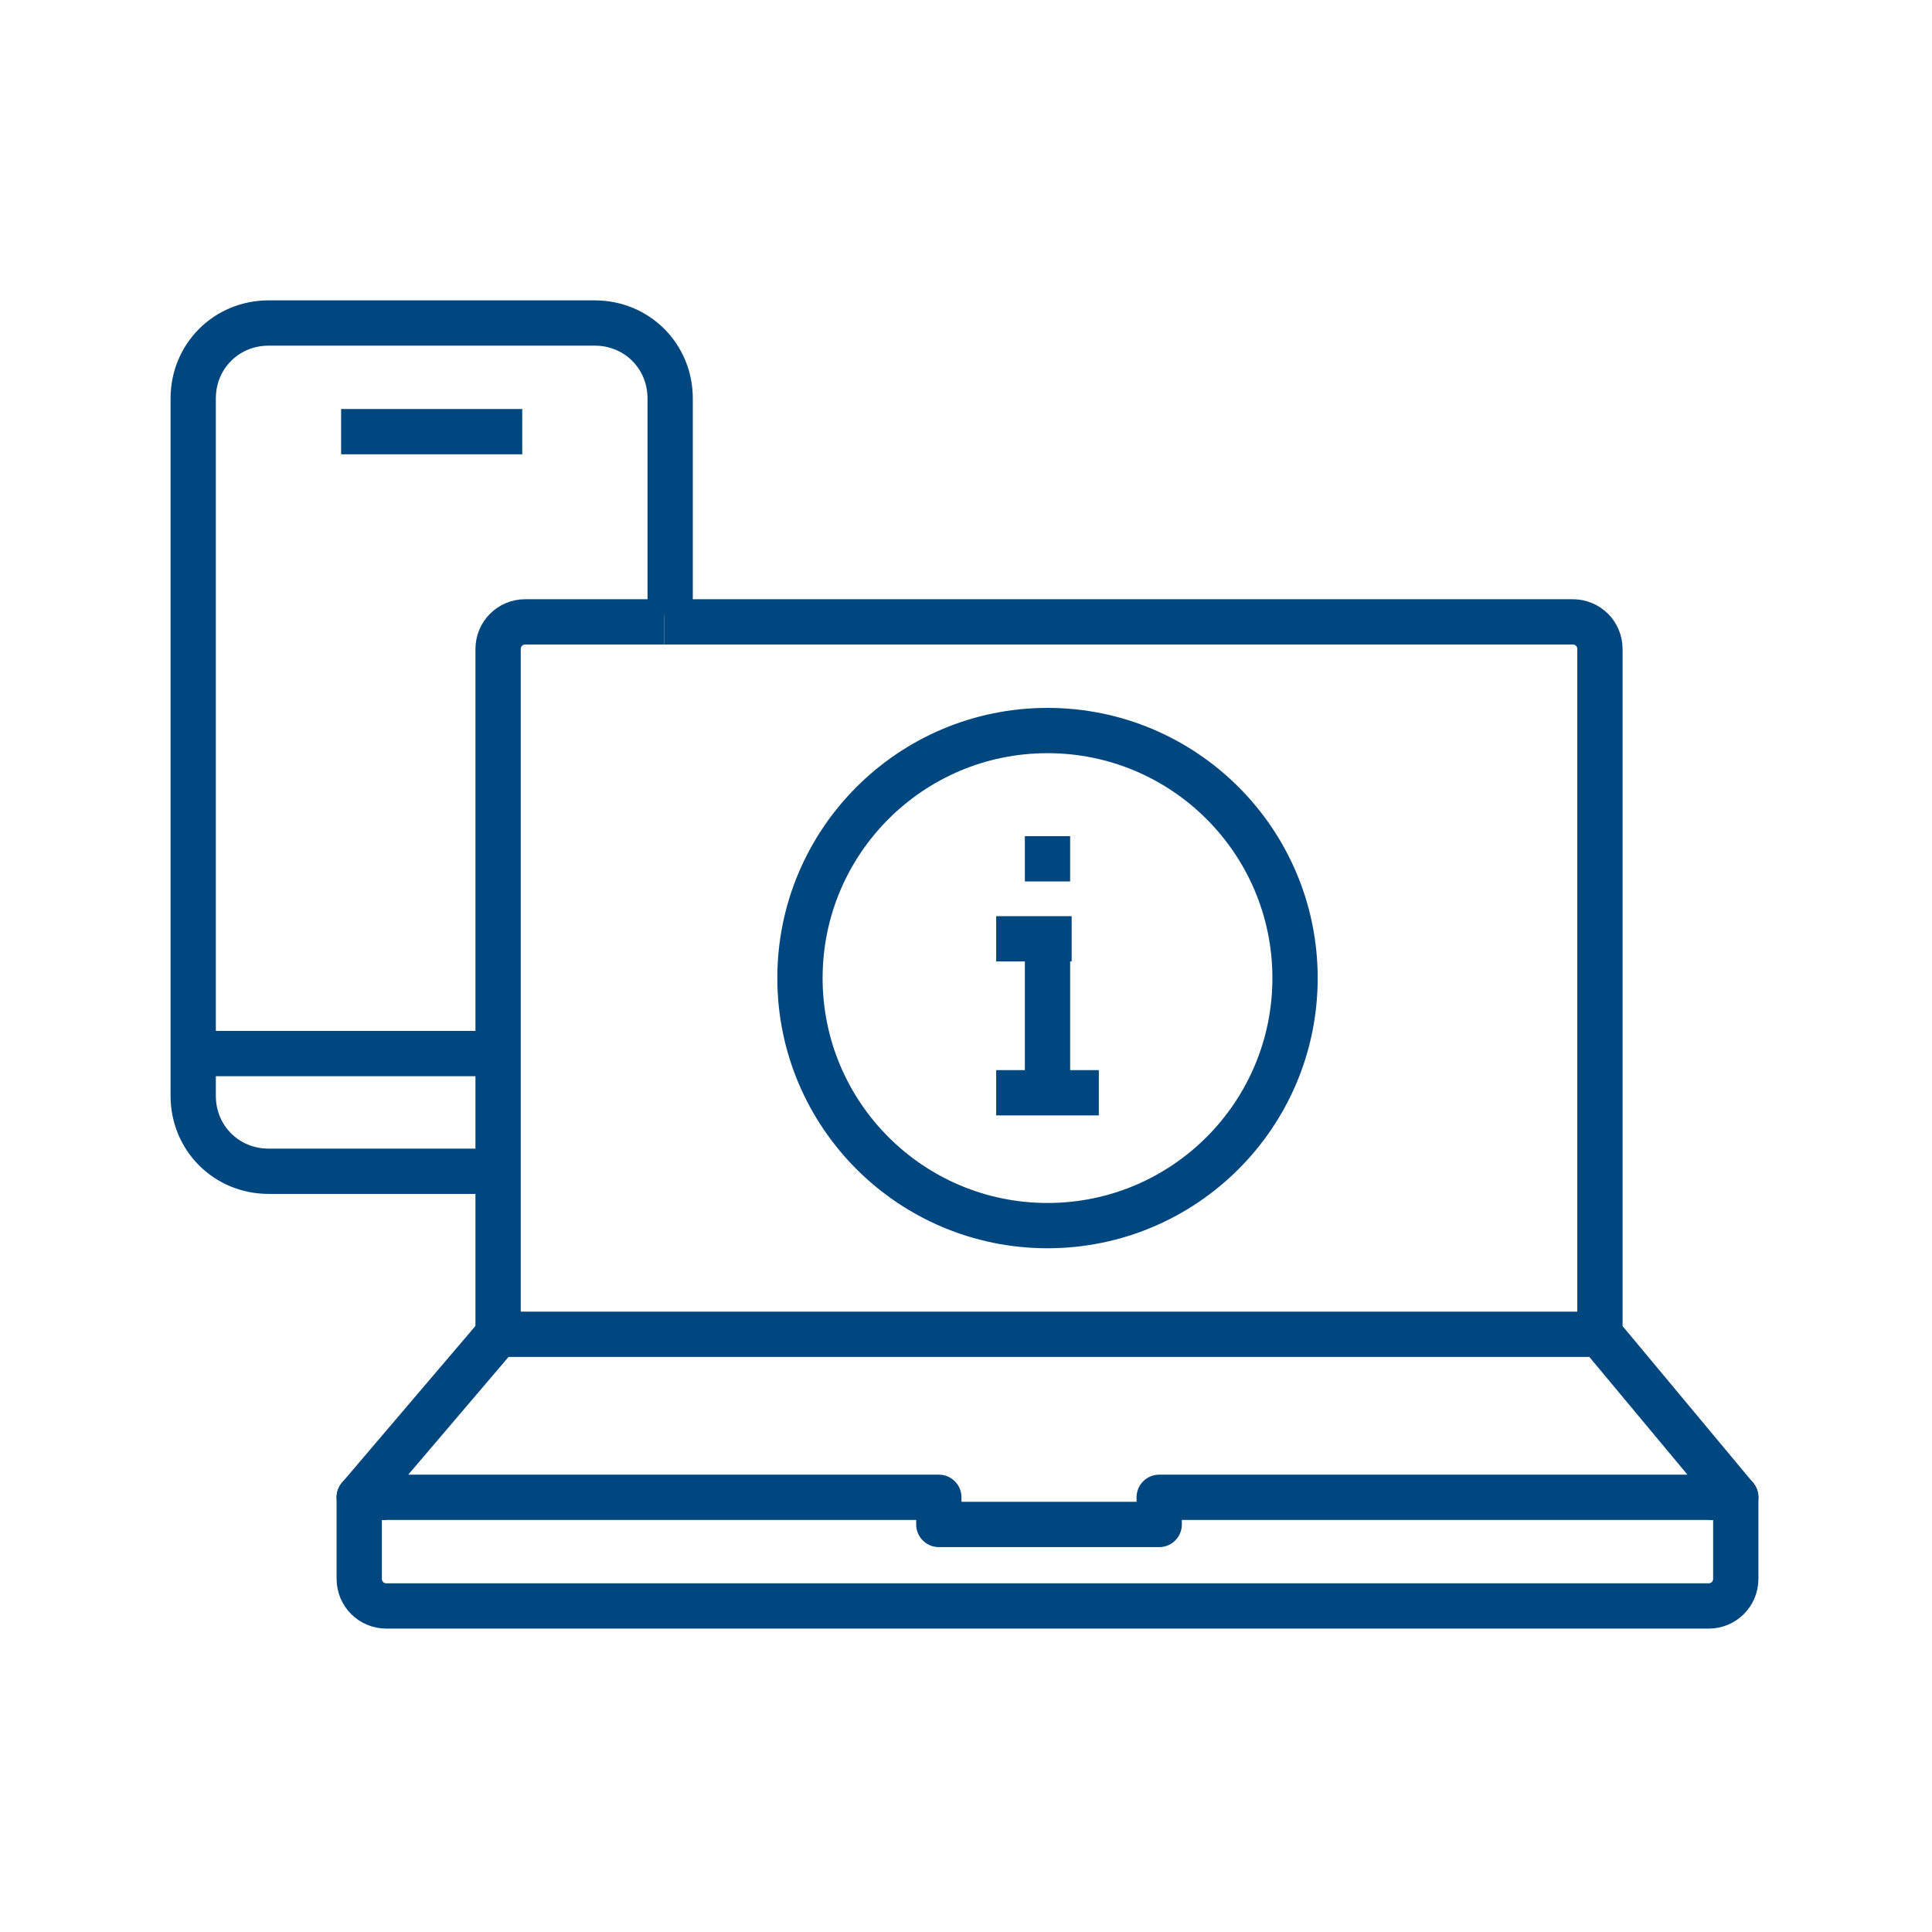
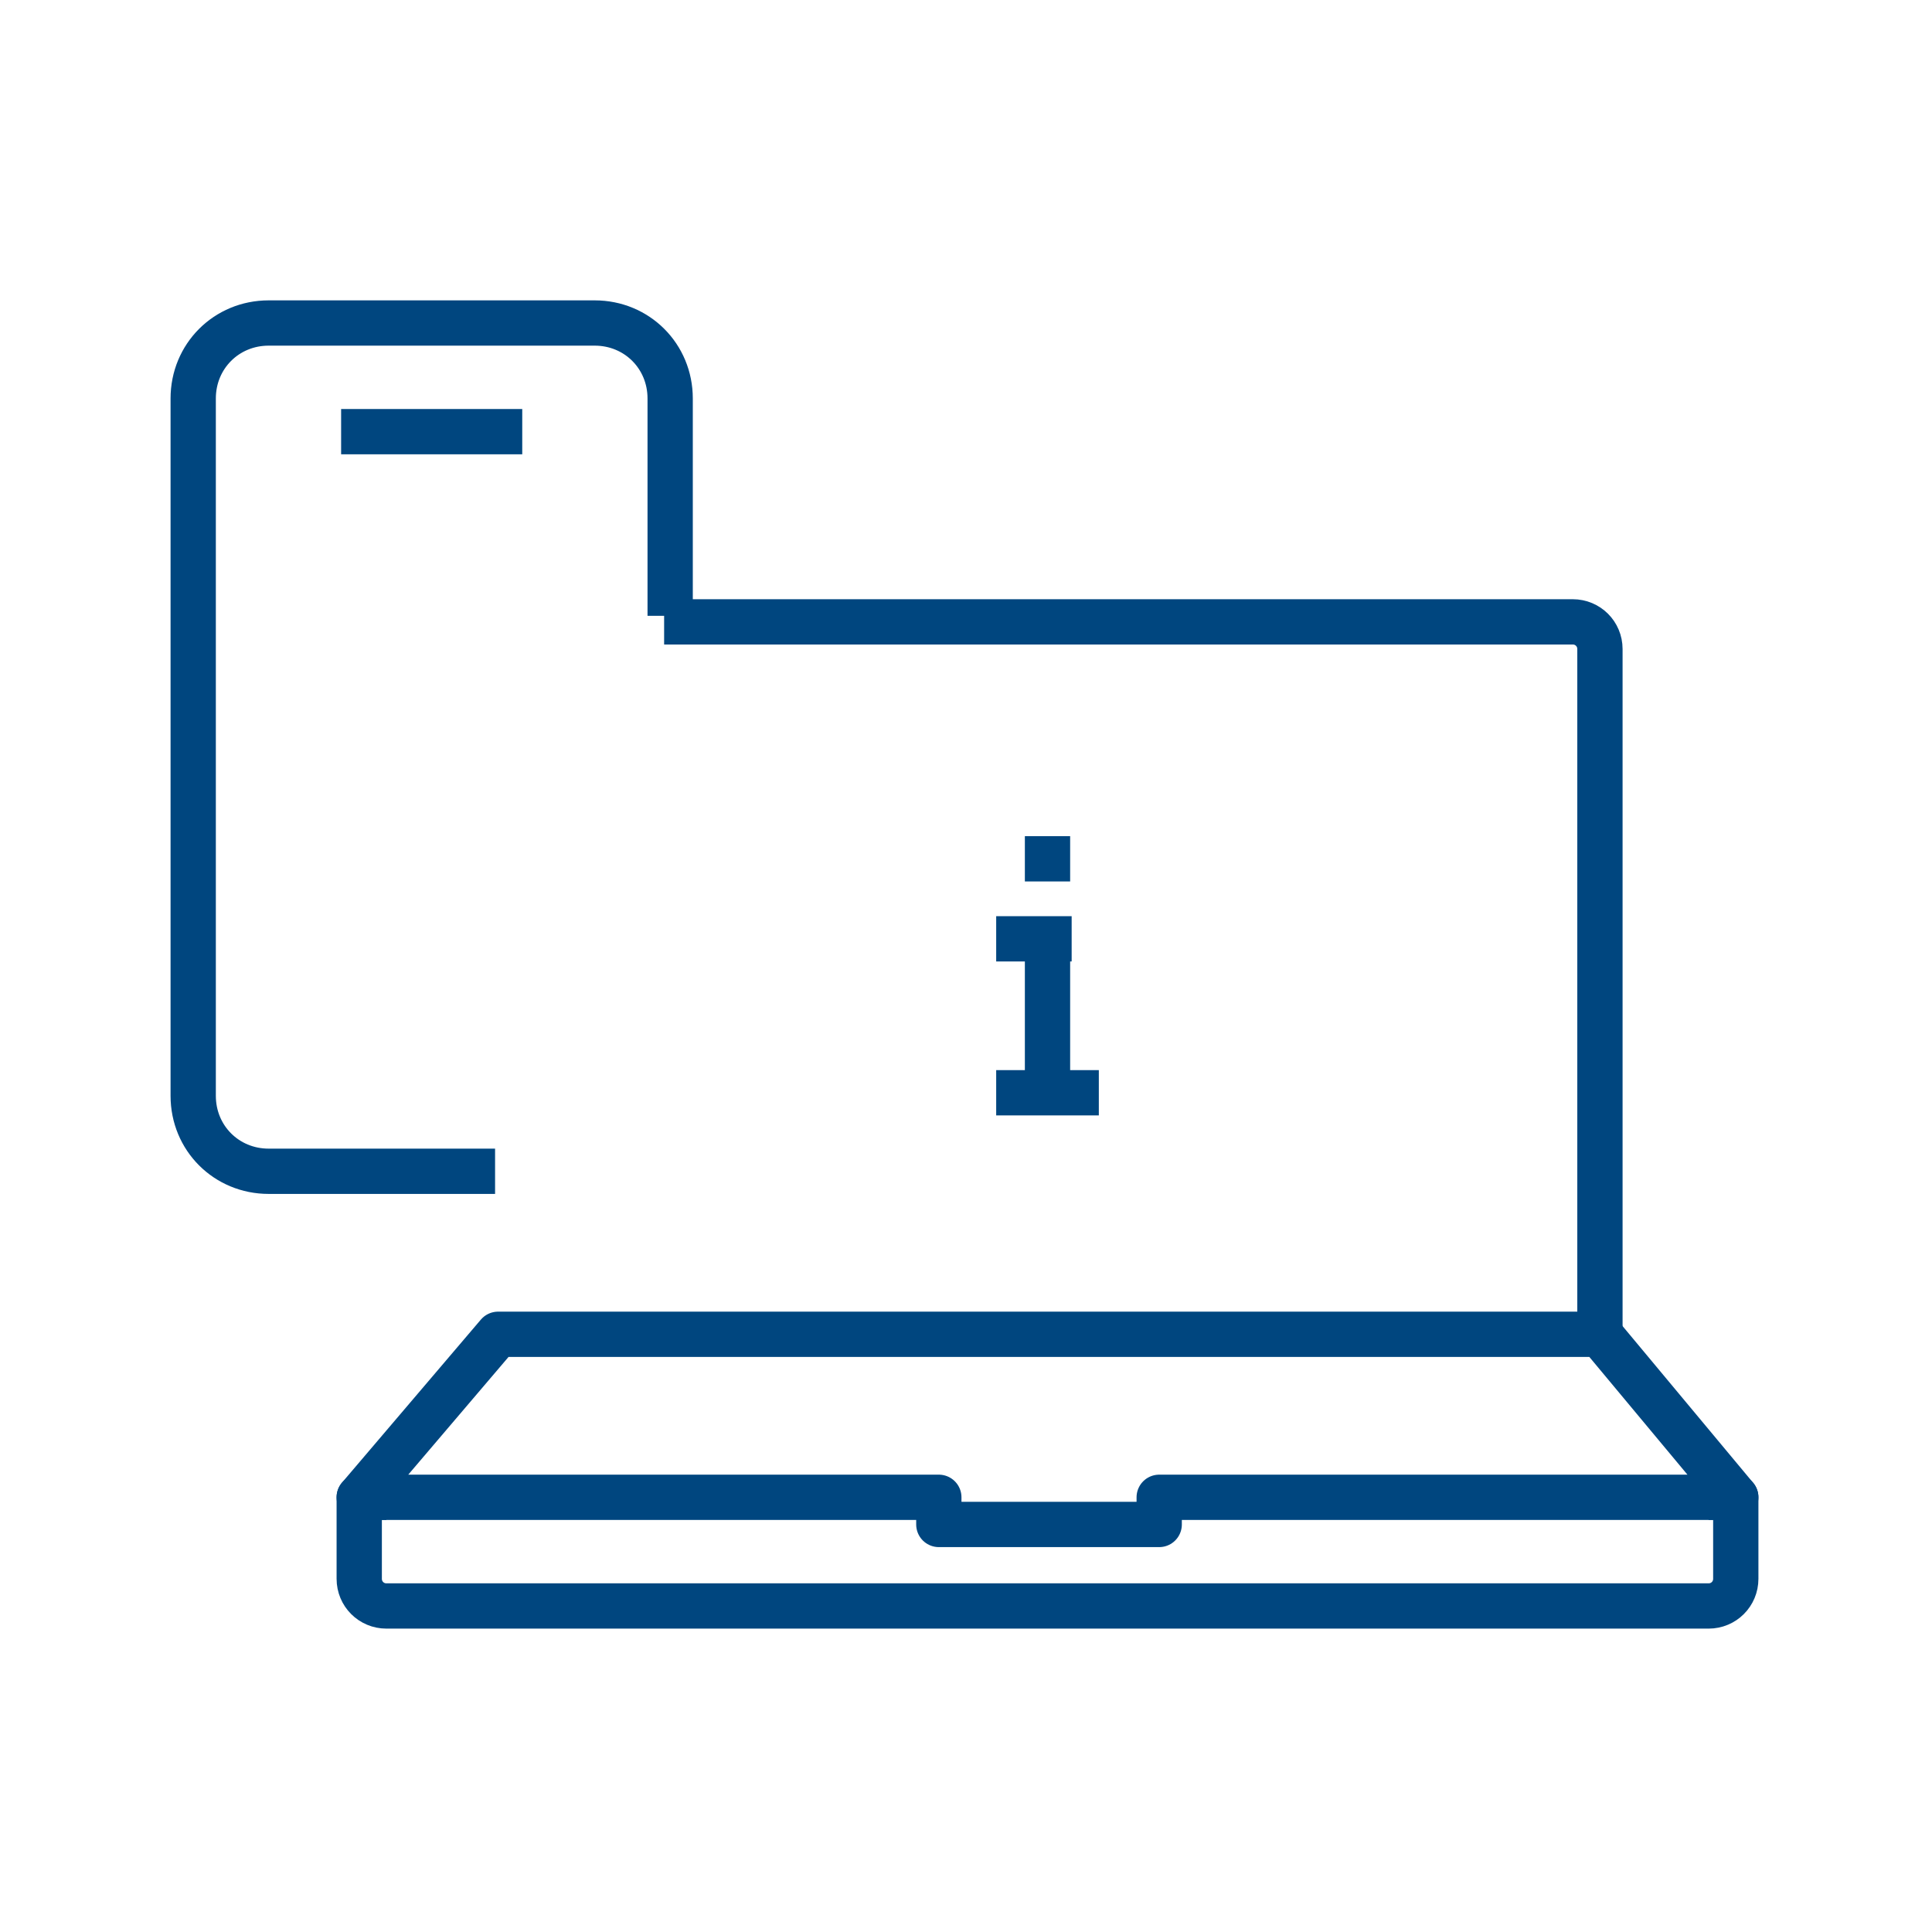
<svg xmlns="http://www.w3.org/2000/svg" version="1.1" id="Layer_1" x="0px" y="0px" viewBox="0 0 64 64" style="enable-background:new 0 0 64 64;" xml:space="preserve">
  <style type="text/css">
	.st0{fill:none;stroke:#00467F;stroke-width:1.5;stroke-linejoin:round;}
</style>
  <g>
    <g>
-       <path class="st0" d="M22,20.6h-4.6c-0.5,0-0.9,0.4-0.9,0.9c0,0,0,0,0,0v22.6" />
-       <path class="st0" d="M53,44.2V21.5c0-0.5-0.4-0.9-0.9-0.9c0,0,0,0,0,0H22" />
+       <path class="st0" d="M53,44.2V21.5c0-0.5-0.4-0.9-0.9-0.9H22" />
      <polyline class="st0" points="42.6,44.2 53,44.2 57.5,49.6 38.4,49.6 38.4,50.5 31.1,50.5 31.1,49.6 11.9,49.6 16.5,44.2     42.6,44.2   " />
      <path class="st0" d="M12.8,49.6h-0.9v2.7c0,0.5,0.4,0.9,0.9,0.9h43.8c0.5,0,0.9-0.4,0.9-0.9v-2.7h-0.9" />
    </g>
    <path class="st0" d="M22.2,20.4v-7.2c0-1.4-1.1-2.5-2.5-2.5H8.9c-1.4,0-2.5,1.1-2.5,2.5v23.1c0,1.4,1.1,2.5,2.5,2.5h7.5" />
    <line class="st0" x1="17.3" y1="14.3" x2="11.3" y2="14.3" />
-     <line class="st0" x1="16.5" y1="34.9" x2="6.5" y2="34.9" />
-     <circle class="st0" cx="34.7" cy="32.4" r="8.2" />
    <line class="st0" x1="34.7" y1="31.1" x2="34.7" y2="36.2" />
    <line class="st0" x1="34.7" y1="27.7" x2="34.7" y2="29.2" />
    <line class="st0" x1="36.4" y1="36.2" x2="33" y2="36.2" />
    <line class="st0" x1="35.5" y1="31.1" x2="33" y2="31.1" />
  </g>
</svg>